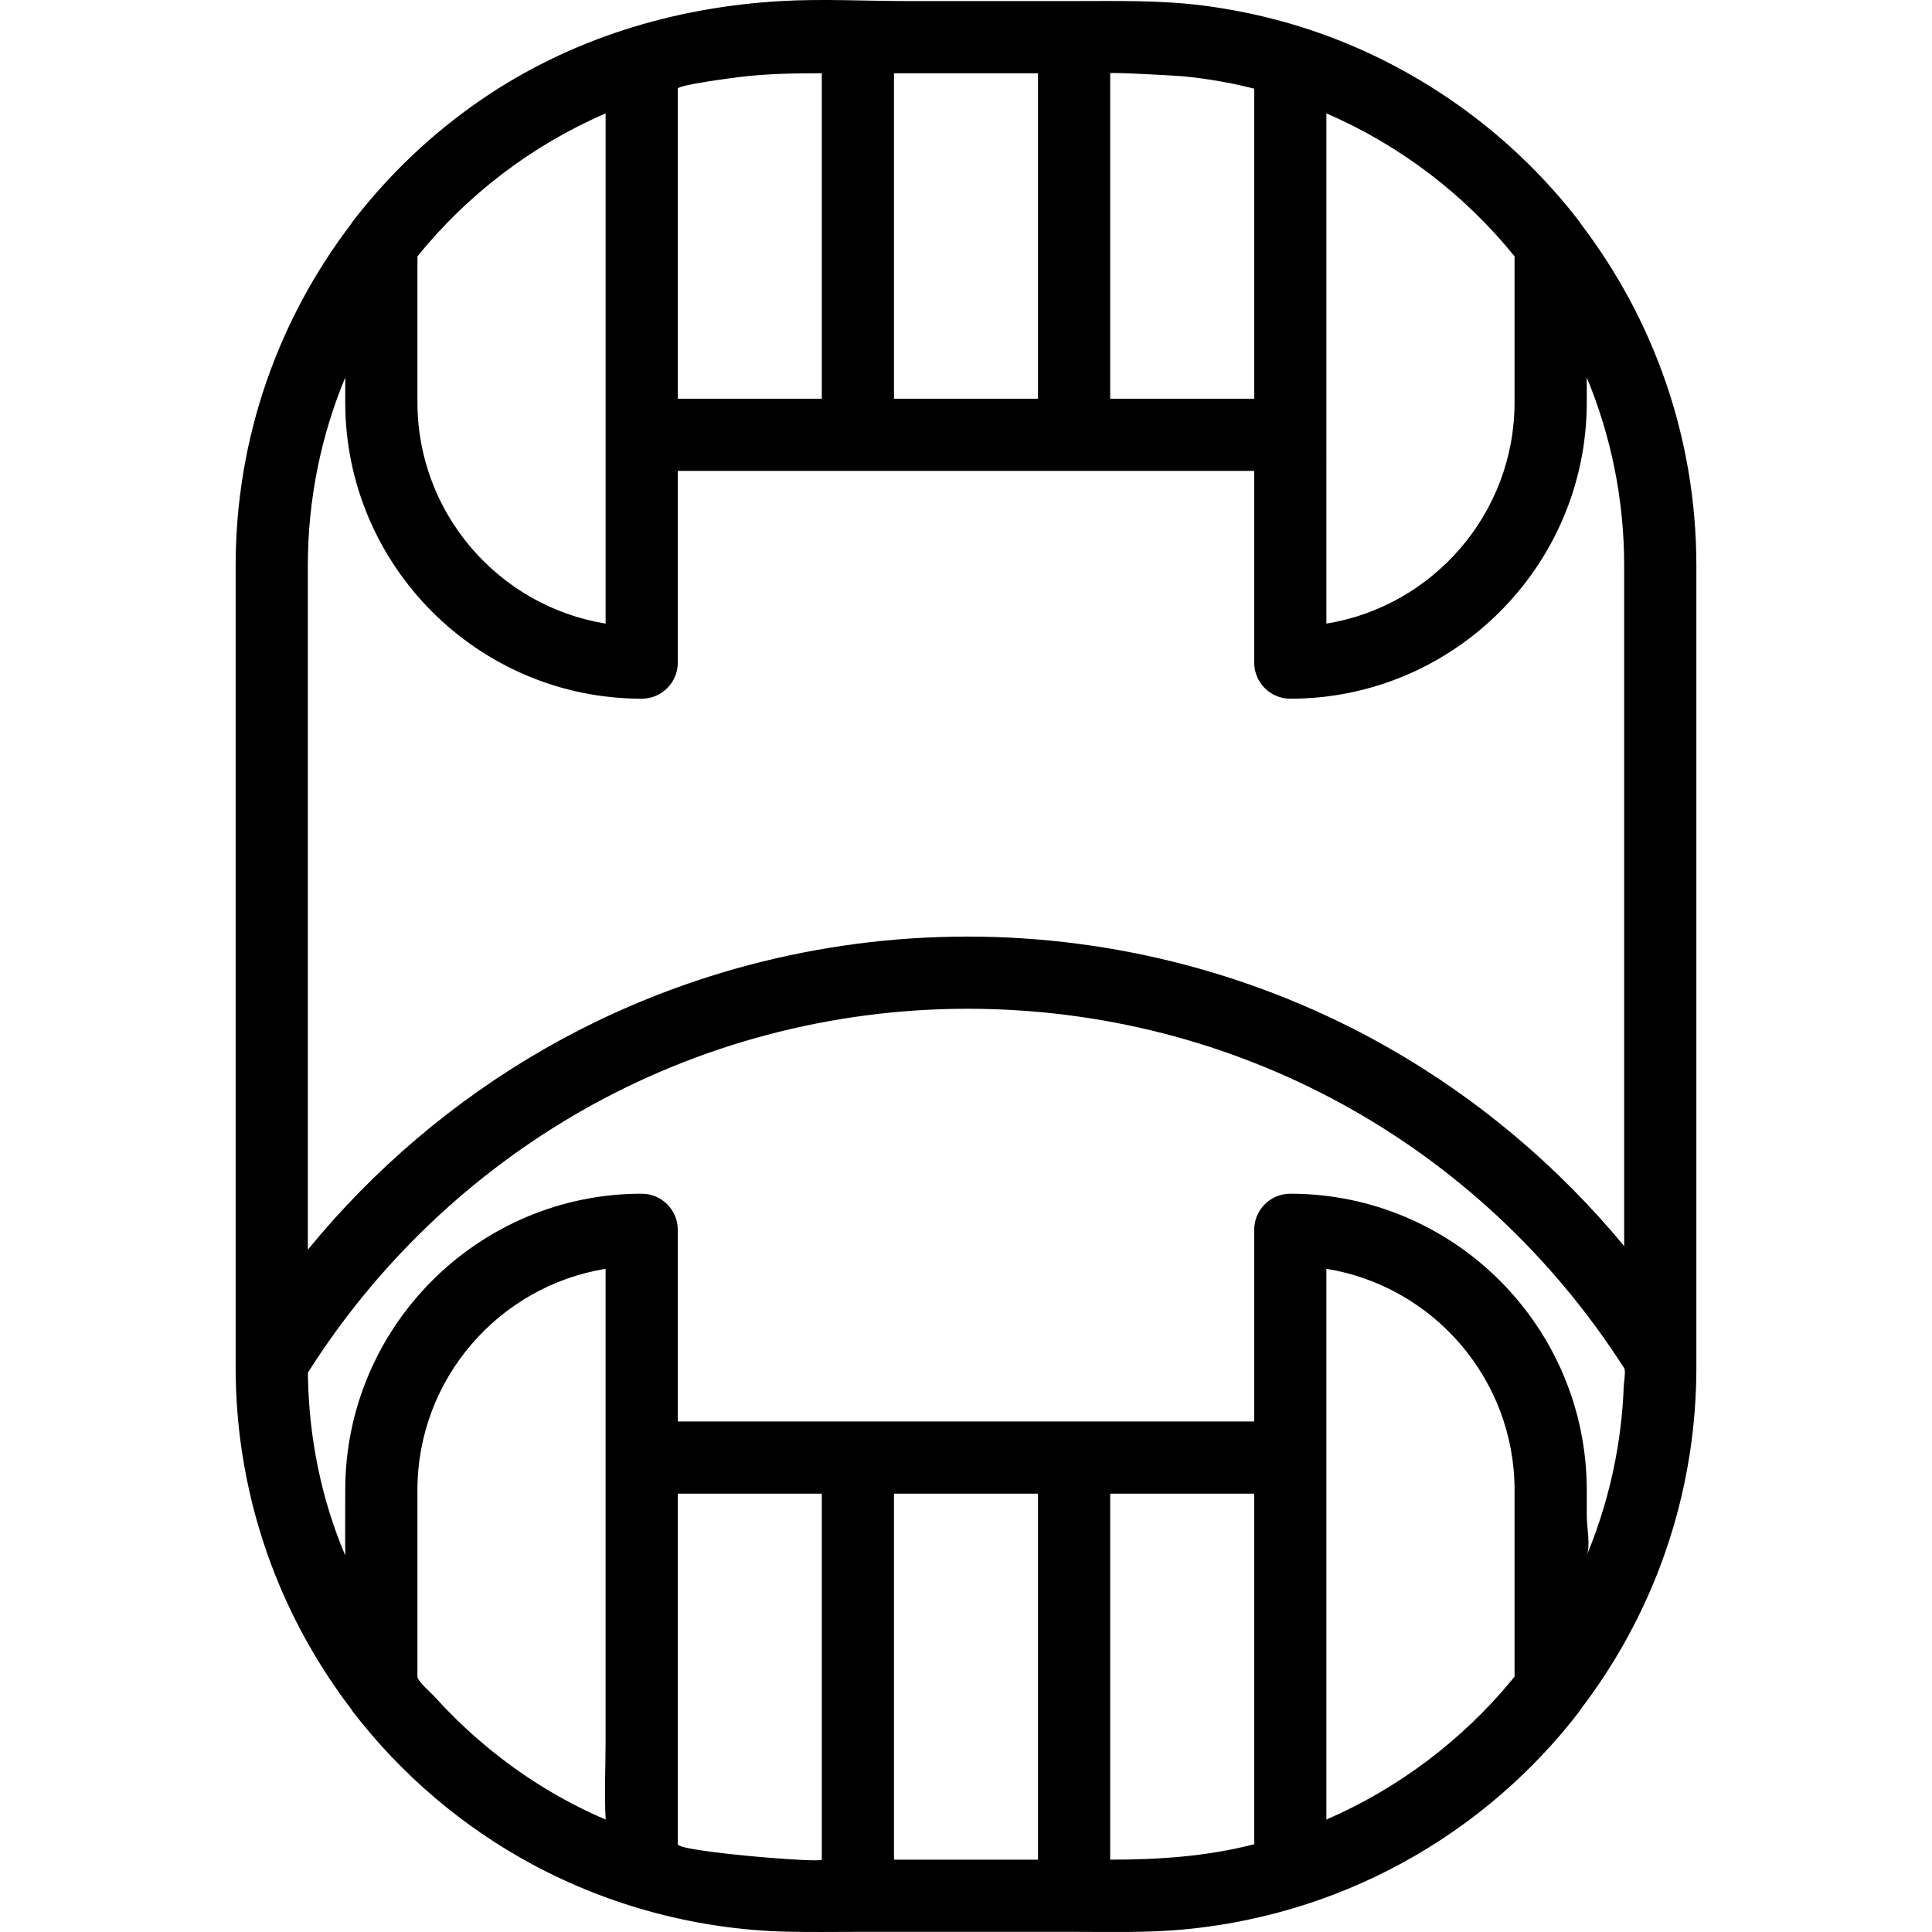
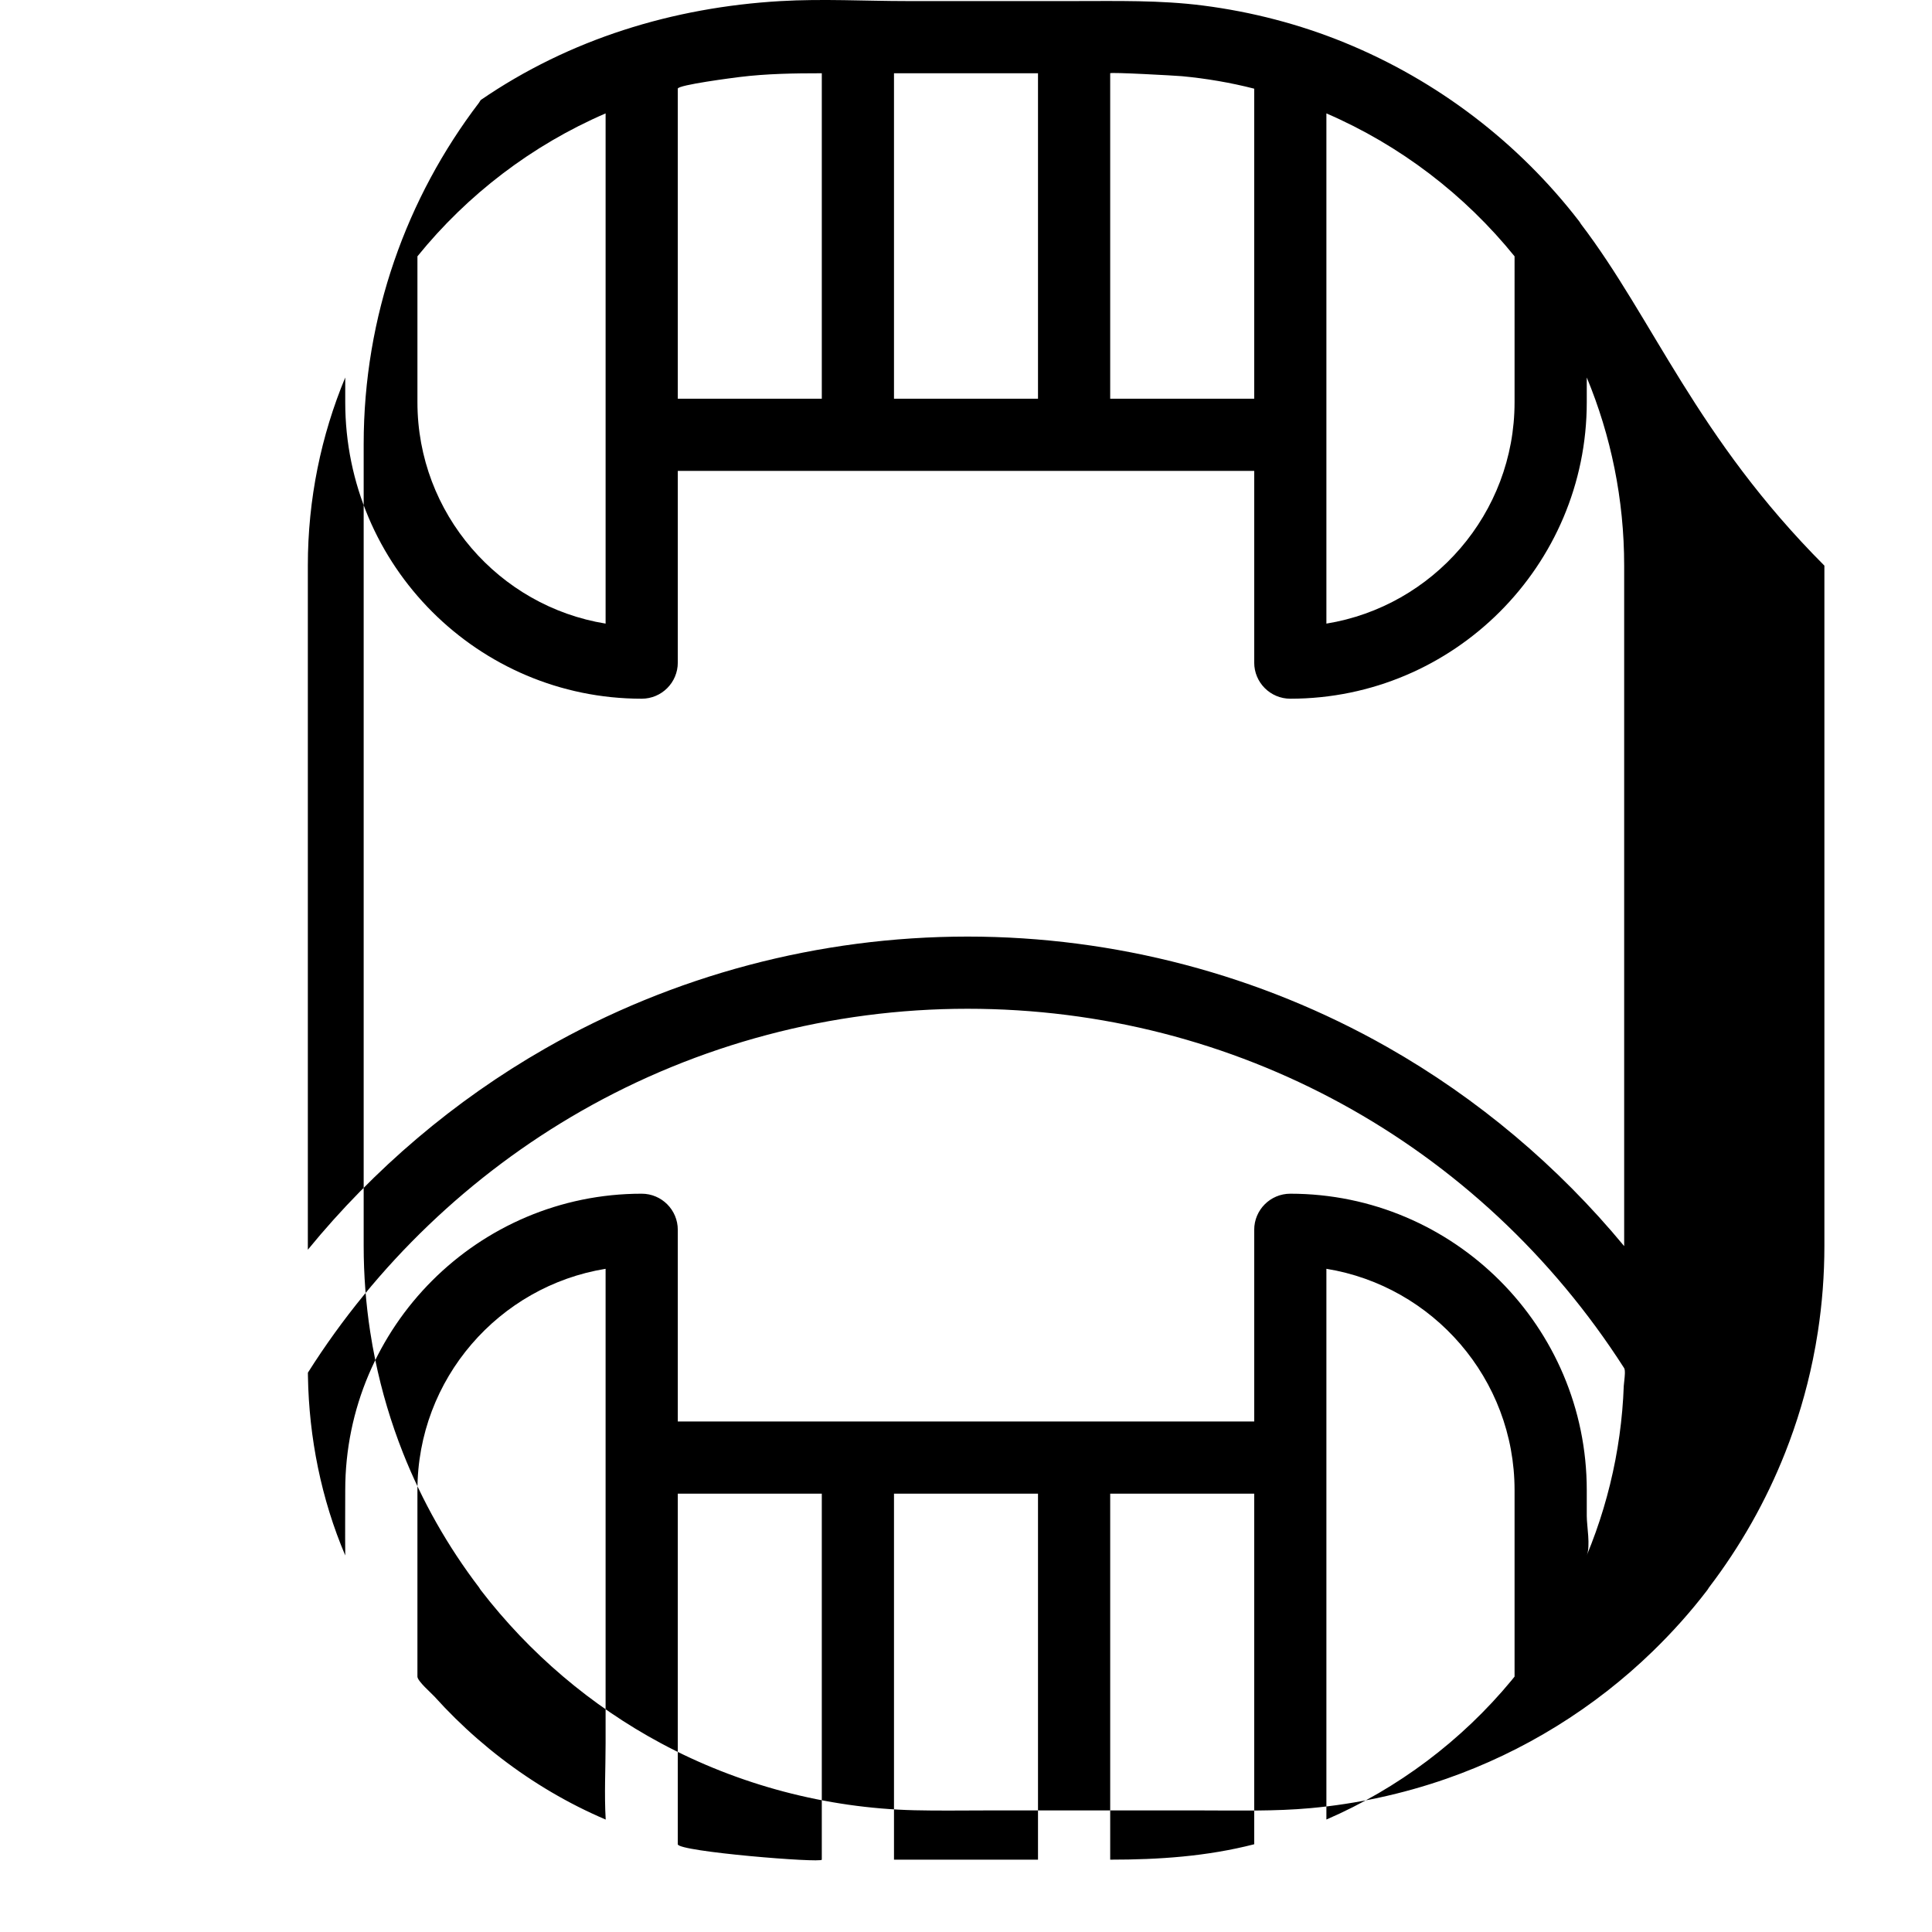
<svg xmlns="http://www.w3.org/2000/svg" version="1.1" id="Layer_1" x="0px" y="0px" viewBox="0 0 511.998 511.998" style="enable-background:new 0 0 511.998 511.998;" xml:space="preserve">
  <g>
    <g>
-       <path d="M418.966,59.368c-0.148-0.231-0.279-0.473-0.448-0.691c-16.133-20.954-37.662-37.345-62.132-47.359    c-12.024-4.919-24.708-8.201-37.59-9.852c-11.36-1.455-22.729-1.182-34.149-1.182c-14.733,0-29.466,0-44.198,0    c-11.224,0-22.451-0.647-33.681,0.01c-28.413,1.662-55.816,10.044-79.36,26.206c-12.909,8.862-24.374,19.776-33.928,32.178    c-0.168,0.219-0.3,0.46-0.448,0.691c-19.176,25.153-30.584,56.533-30.584,90.532v211.165v1.277c0,7.734,0.589,15.333,1.727,22.754    c0.379,2.473,0.819,4.928,1.319,7.361c1.746,8.515,4.219,16.767,7.349,24.692c5.086,12.876,11.918,24.876,20.188,35.724    c0.149,0.232,0.279,0.473,0.449,0.693c12.845,16.708,29.208,30.653,47.785,40.613c20.6,11.045,43.756,17.157,67.123,17.733    c6.316,0.156,12.646,0.047,18.965,0.047h57.296c9.602,0,19.227,0.269,28.801-0.612c12.241-1.126,24.343-3.745,35.95-7.792    c20.409-7.115,39.176-18.716,54.675-33.777c5.191-5.043,10.052-10.46,14.446-16.214c0.168-0.219,0.3-0.462,0.449-0.693    c8.27-10.848,15.101-22.848,20.188-35.724c3.131-7.923,5.603-16.177,7.349-24.692c0.5-2.432,0.939-4.886,1.319-7.361    c1.138-7.421,1.727-15.02,1.727-22.754v-2.544V149.9C449.55,115.902,438.142,84.522,418.966,59.368z M351.508,115.231v-85.18    c19.55,8.445,36.636,21.537,49.866,37.877V106.6c0,29.515-21.628,54.074-49.866,58.662V115.231z M294.212,19.415    c0-0.334,17.374,0.621,19.044,0.779c6.453,0.611,12.841,1.693,19.12,3.305v82.166h-38.164V19.415z M236.916,19.415h38.164v86.25    h-38.164V19.415z M179.62,23.499c0-1.004,14.992-2.917,16.29-3.078c7.282-0.904,14.549-1.005,21.874-1.006v86.25H179.62V23.499z     M110.624,67.928c13.23-16.34,30.316-29.432,49.866-37.877v85.18v50.031c-28.239-4.589-49.866-29.148-49.866-58.662V67.928z     M81.58,149.9c0-17.652,3.532-34.495,9.912-49.865v6.565c0,43.321,35.243,78.564,78.564,78.564c5.283,0,9.566-4.282,9.566-9.566    v-50.801h47.73h57.296h47.73v50.8c0,5.284,4.283,9.566,9.566,9.566c43.319,0,78.564-35.243,78.564-78.564v-6.565    c6.38,15.372,9.912,32.213,9.912,49.865v180.33h-0.001c-17.516-21.176-38.817-39.141-62.76-52.735    c-33.752-19.162-72.228-29.292-111.263-29.292c-39.31,0-78.019,10.262-111.945,29.679c-24.038,13.757-45.375,31.914-62.87,53.302    V149.9z M132.823,465.959c-4.259-3.271-8.317-6.805-12.146-10.57c-1.911-1.879-3.765-3.816-5.558-5.808    c-0.774-0.861-4.496-4.067-4.496-5.266v-49.407c0-29.515,21.628-54.074,49.866-58.662v50.031c0,9.102,0,18.203,0,27.305    c0,16.134,0,32.268,0,48.402c0,6.691-0.372,13.564,0.029,20.22C150.643,478,141.331,472.495,132.823,465.959z M217.784,492.829    c0,0.945-38.164-2.138-38.164-4.084v-92.903h38.164C217.784,395.842,217.784,492.743,217.784,492.829z M275.08,492.829h-38.164    v-96.987h38.164V492.829z M332.376,488.745c-12.575,3.227-25.235,4.084-38.164,4.084v-96.987h38.164V488.745z M401.374,444.315    c-0.278,0.344-0.552,0.691-0.834,1.033c-13.154,15.898-30.085,28.659-49.032,36.845v-95.917v-50.031    c28.239,4.589,49.866,29.148,49.866,58.662V444.315z M430.603,364.087c-0.041,1.175-0.269,2.624-0.288,3.158    c-0.079,2.201-0.214,4.4-0.407,6.594c-0.384,4.388-0.992,8.756-1.821,13.082c-1.658,8.651-4.198,17.136-7.581,25.269    c1.031-2.482,0.001-7.757,0.001-10.459c0-2.274,0-4.549,0-6.824c0-43.321-35.243-78.564-78.564-78.564    c-5.283,0-9.566,4.282-9.566,9.566v50.8h-47.73H227.35h-47.73v-50.8c0-5.284-4.283-9.566-9.566-9.566    c-43.319,0-78.564,35.243-78.564,78.564c0,5.766-0.056,11.538,0.005,17.304c-6.361-14.952-9.608-31.219-9.886-47.448    c-0.005-0.33-0.009-0.661-0.013-0.992c18.054-28.579,43.021-52.501,72.354-69.288c31.037-17.762,66.461-27.151,102.443-27.151    c70.928,0,135.776,35.547,174.02,95.229C430.587,362.833,430.626,363.416,430.603,364.087z" />
+       <path d="M418.966,59.368c-0.148-0.231-0.279-0.473-0.448-0.691c-16.133-20.954-37.662-37.345-62.132-47.359    c-12.024-4.919-24.708-8.201-37.59-9.852c-11.36-1.455-22.729-1.182-34.149-1.182c-14.733,0-29.466,0-44.198,0    c-11.224,0-22.451-0.647-33.681,0.01c-28.413,1.662-55.816,10.044-79.36,26.206c-0.168,0.219-0.3,0.46-0.448,0.691c-19.176,25.153-30.584,56.533-30.584,90.532v211.165v1.277c0,7.734,0.589,15.333,1.727,22.754    c0.379,2.473,0.819,4.928,1.319,7.361c1.746,8.515,4.219,16.767,7.349,24.692c5.086,12.876,11.918,24.876,20.188,35.724    c0.149,0.232,0.279,0.473,0.449,0.693c12.845,16.708,29.208,30.653,47.785,40.613c20.6,11.045,43.756,17.157,67.123,17.733    c6.316,0.156,12.646,0.047,18.965,0.047h57.296c9.602,0,19.227,0.269,28.801-0.612c12.241-1.126,24.343-3.745,35.95-7.792    c20.409-7.115,39.176-18.716,54.675-33.777c5.191-5.043,10.052-10.46,14.446-16.214c0.168-0.219,0.3-0.462,0.449-0.693    c8.27-10.848,15.101-22.848,20.188-35.724c3.131-7.923,5.603-16.177,7.349-24.692c0.5-2.432,0.939-4.886,1.319-7.361    c1.138-7.421,1.727-15.02,1.727-22.754v-2.544V149.9C449.55,115.902,438.142,84.522,418.966,59.368z M351.508,115.231v-85.18    c19.55,8.445,36.636,21.537,49.866,37.877V106.6c0,29.515-21.628,54.074-49.866,58.662V115.231z M294.212,19.415    c0-0.334,17.374,0.621,19.044,0.779c6.453,0.611,12.841,1.693,19.12,3.305v82.166h-38.164V19.415z M236.916,19.415h38.164v86.25    h-38.164V19.415z M179.62,23.499c0-1.004,14.992-2.917,16.29-3.078c7.282-0.904,14.549-1.005,21.874-1.006v86.25H179.62V23.499z     M110.624,67.928c13.23-16.34,30.316-29.432,49.866-37.877v85.18v50.031c-28.239-4.589-49.866-29.148-49.866-58.662V67.928z     M81.58,149.9c0-17.652,3.532-34.495,9.912-49.865v6.565c0,43.321,35.243,78.564,78.564,78.564c5.283,0,9.566-4.282,9.566-9.566    v-50.801h47.73h57.296h47.73v50.8c0,5.284,4.283,9.566,9.566,9.566c43.319,0,78.564-35.243,78.564-78.564v-6.565    c6.38,15.372,9.912,32.213,9.912,49.865v180.33h-0.001c-17.516-21.176-38.817-39.141-62.76-52.735    c-33.752-19.162-72.228-29.292-111.263-29.292c-39.31,0-78.019,10.262-111.945,29.679c-24.038,13.757-45.375,31.914-62.87,53.302    V149.9z M132.823,465.959c-4.259-3.271-8.317-6.805-12.146-10.57c-1.911-1.879-3.765-3.816-5.558-5.808    c-0.774-0.861-4.496-4.067-4.496-5.266v-49.407c0-29.515,21.628-54.074,49.866-58.662v50.031c0,9.102,0,18.203,0,27.305    c0,16.134,0,32.268,0,48.402c0,6.691-0.372,13.564,0.029,20.22C150.643,478,141.331,472.495,132.823,465.959z M217.784,492.829    c0,0.945-38.164-2.138-38.164-4.084v-92.903h38.164C217.784,395.842,217.784,492.743,217.784,492.829z M275.08,492.829h-38.164    v-96.987h38.164V492.829z M332.376,488.745c-12.575,3.227-25.235,4.084-38.164,4.084v-96.987h38.164V488.745z M401.374,444.315    c-0.278,0.344-0.552,0.691-0.834,1.033c-13.154,15.898-30.085,28.659-49.032,36.845v-95.917v-50.031    c28.239,4.589,49.866,29.148,49.866,58.662V444.315z M430.603,364.087c-0.041,1.175-0.269,2.624-0.288,3.158    c-0.079,2.201-0.214,4.4-0.407,6.594c-0.384,4.388-0.992,8.756-1.821,13.082c-1.658,8.651-4.198,17.136-7.581,25.269    c1.031-2.482,0.001-7.757,0.001-10.459c0-2.274,0-4.549,0-6.824c0-43.321-35.243-78.564-78.564-78.564    c-5.283,0-9.566,4.282-9.566,9.566v50.8h-47.73H227.35h-47.73v-50.8c0-5.284-4.283-9.566-9.566-9.566    c-43.319,0-78.564,35.243-78.564,78.564c0,5.766-0.056,11.538,0.005,17.304c-6.361-14.952-9.608-31.219-9.886-47.448    c-0.005-0.33-0.009-0.661-0.013-0.992c18.054-28.579,43.021-52.501,72.354-69.288c31.037-17.762,66.461-27.151,102.443-27.151    c70.928,0,135.776,35.547,174.02,95.229C430.587,362.833,430.626,363.416,430.603,364.087z" />
    </g>
  </g>
  <g>
</g>
  <g>
</g>
  <g>
</g>
  <g>
</g>
  <g>
</g>
  <g>
</g>
  <g>
</g>
  <g>
</g>
  <g>
</g>
  <g>
</g>
  <g>
</g>
  <g>
</g>
  <g>
</g>
  <g>
</g>
  <g>
</g>
</svg>